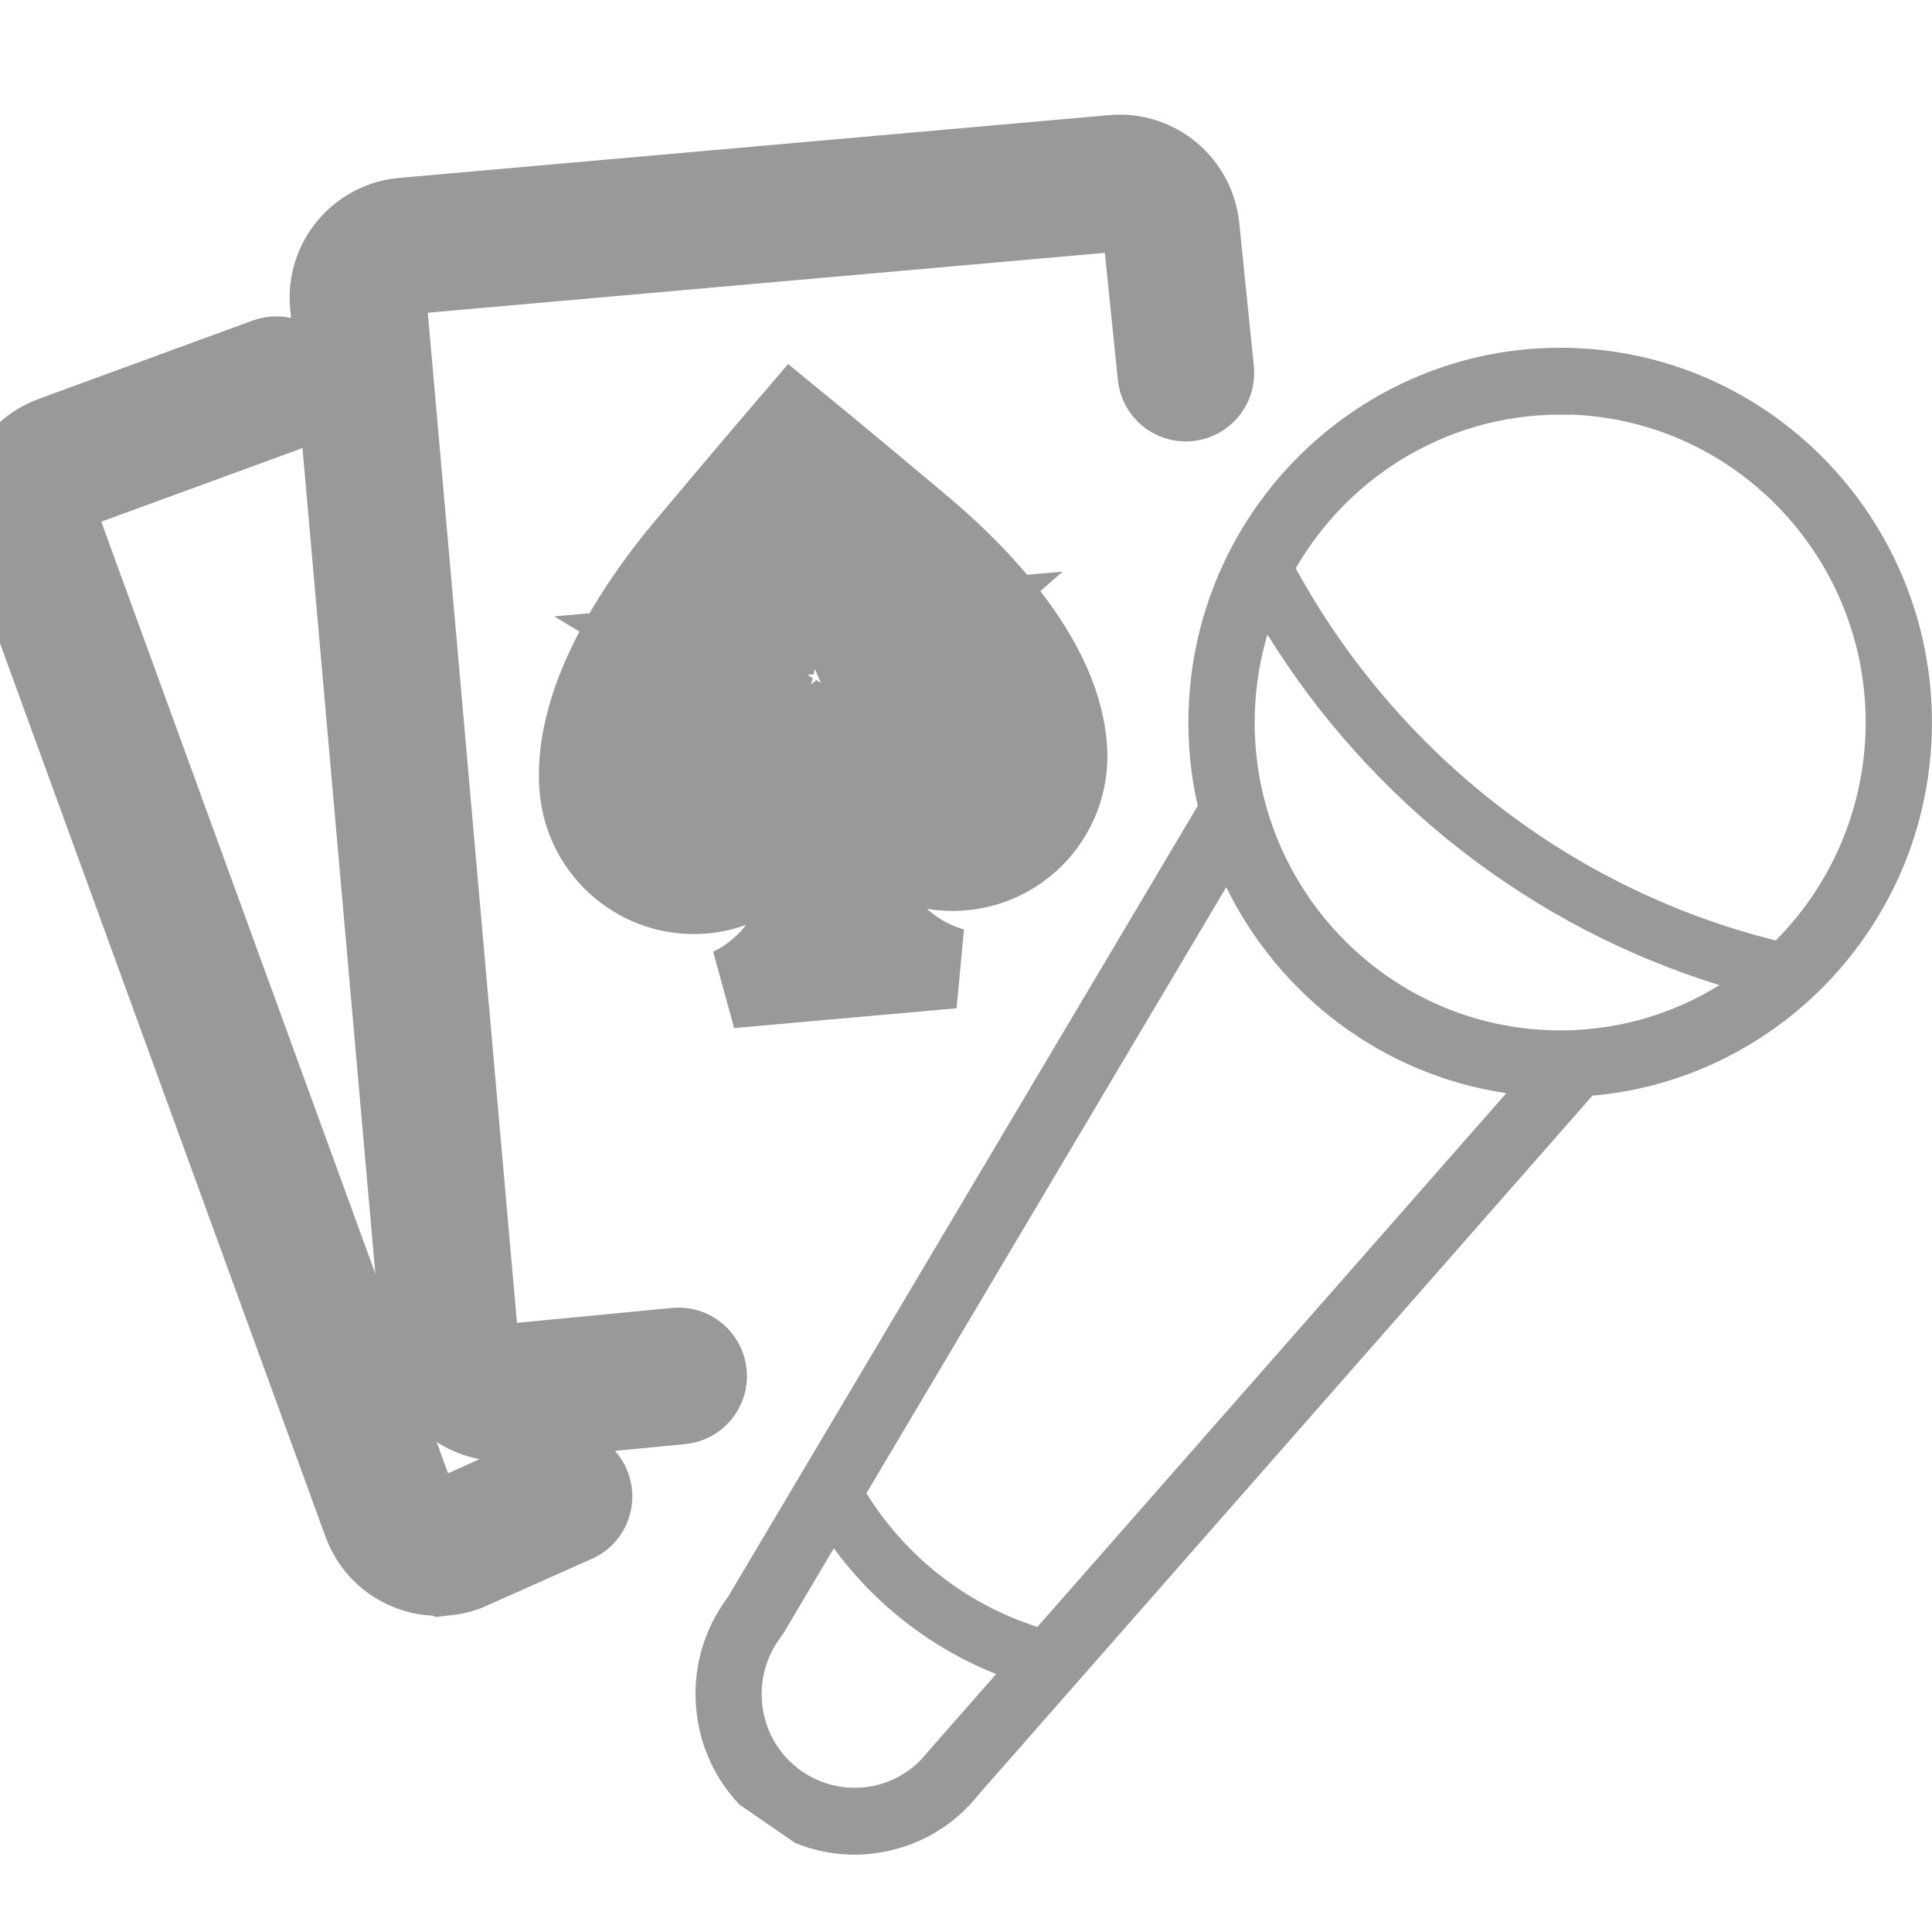
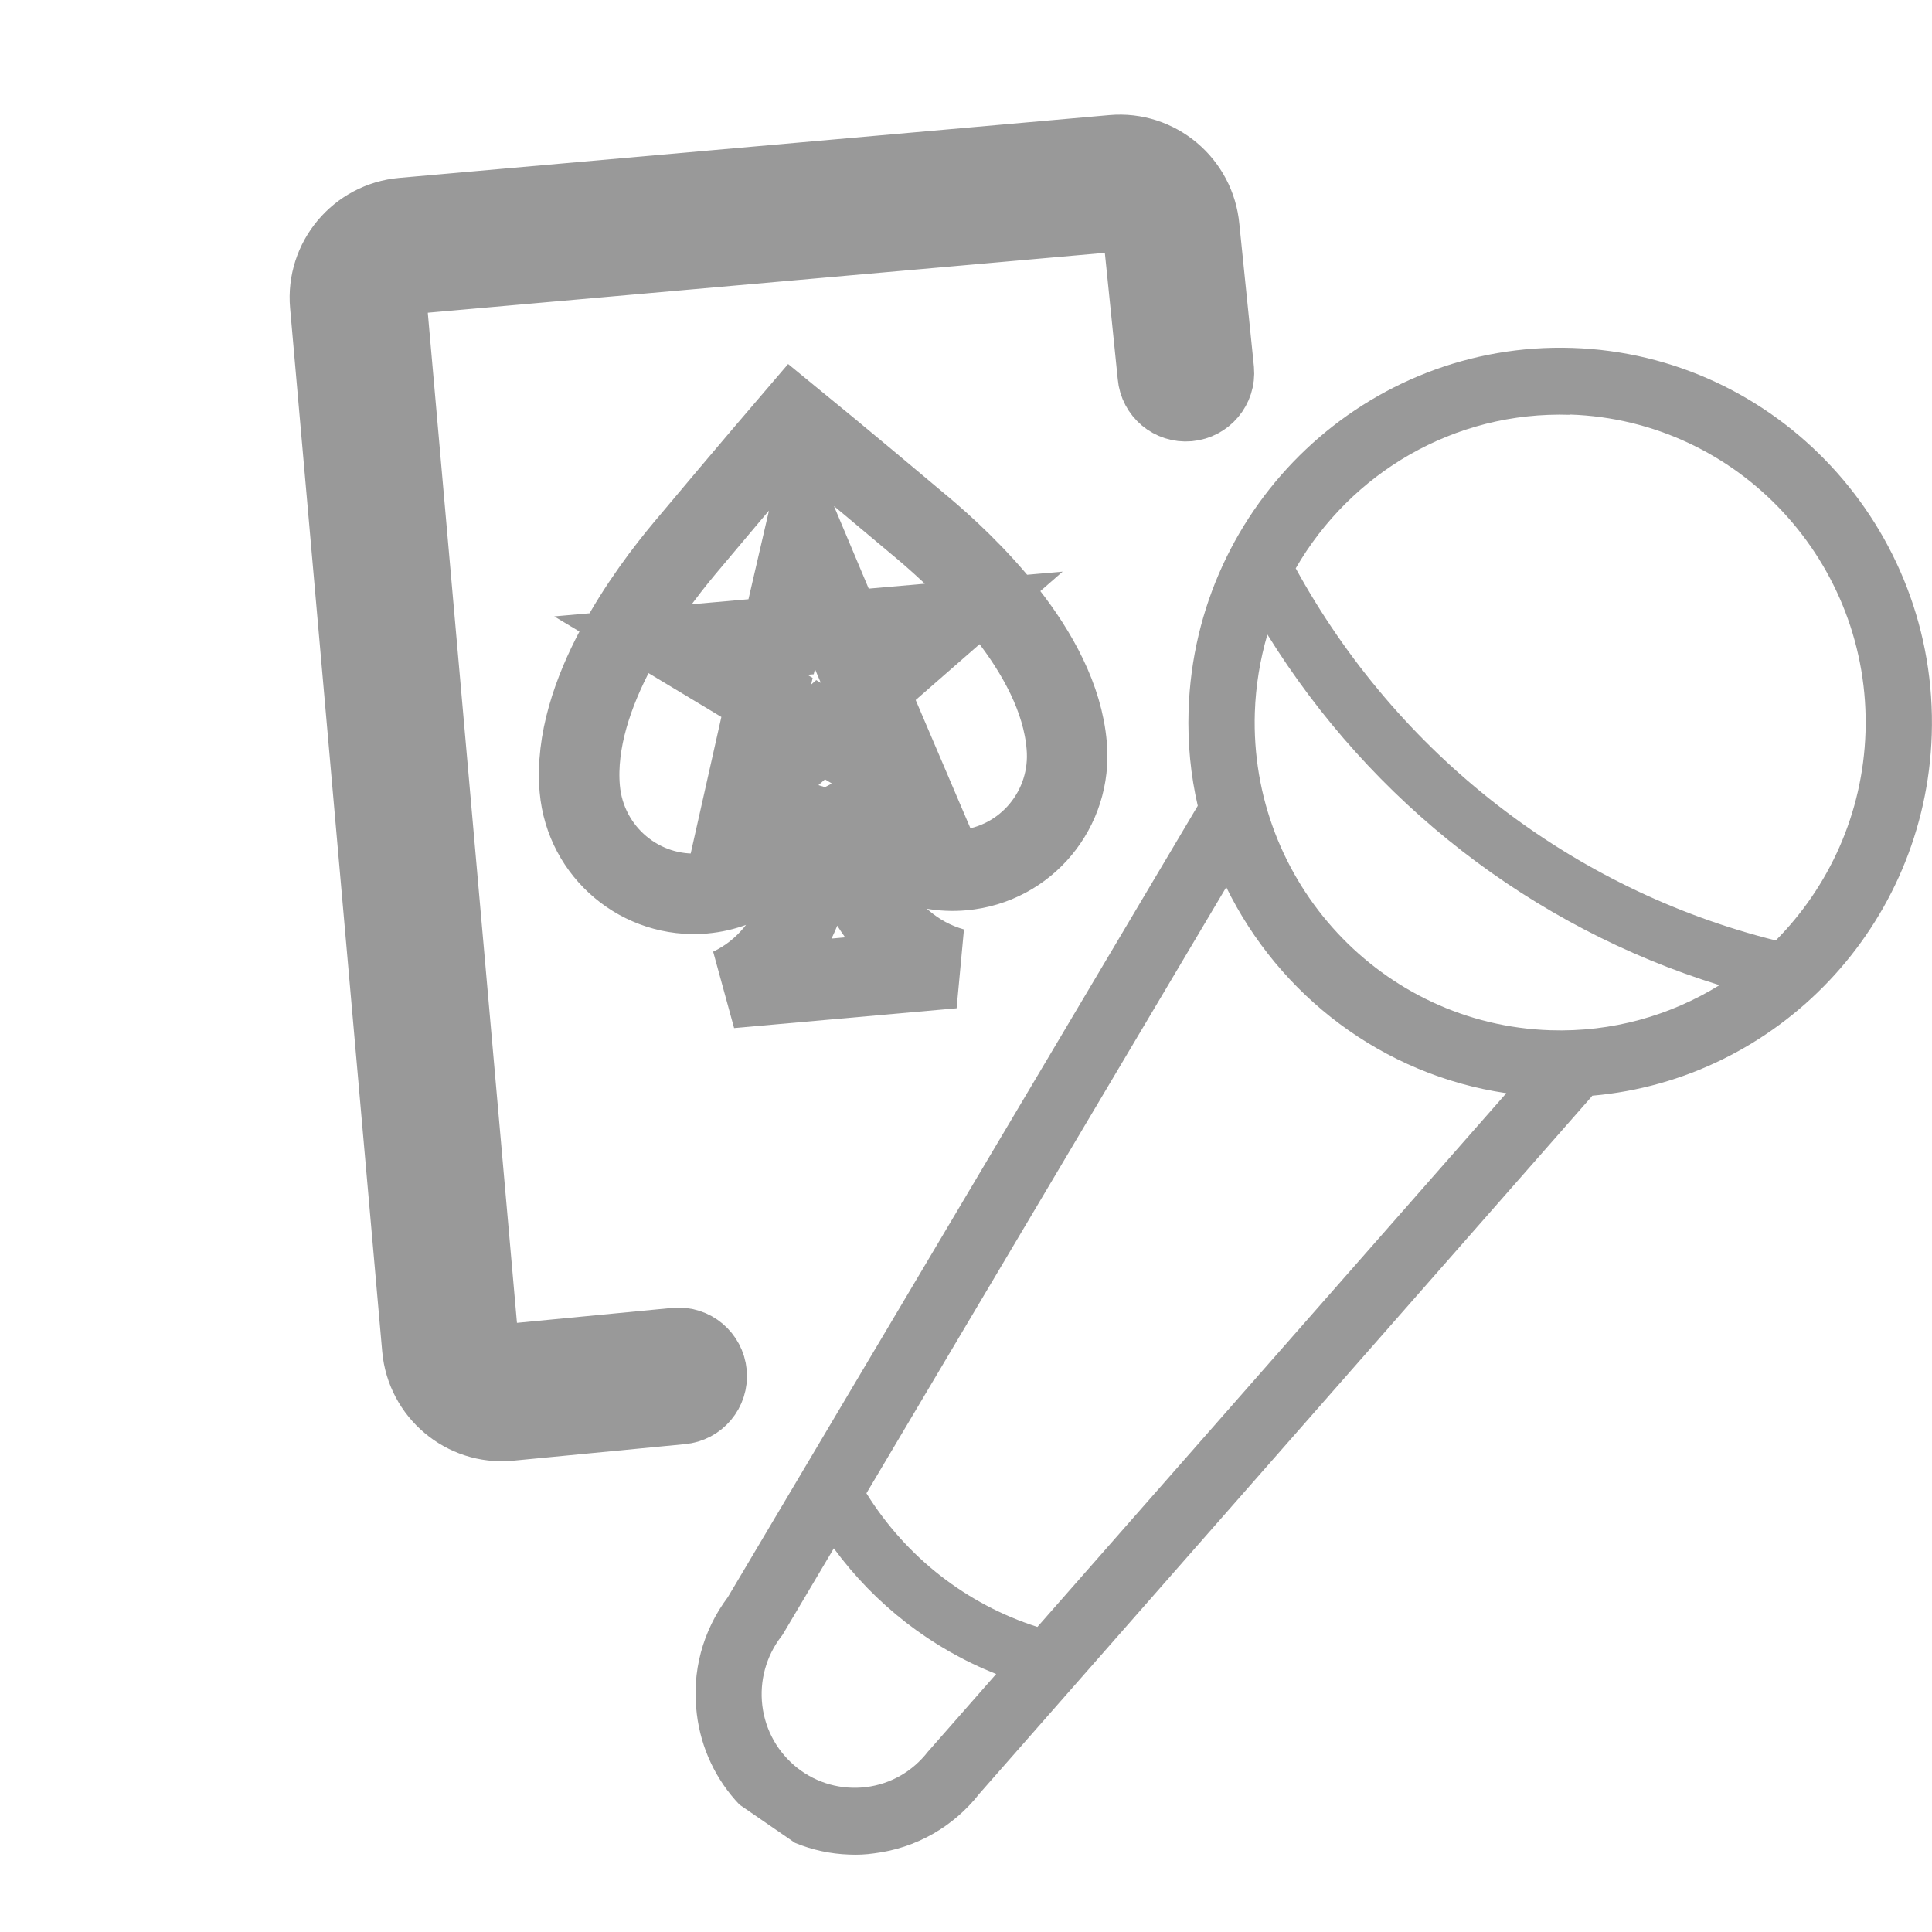
<svg xmlns="http://www.w3.org/2000/svg" width="24" height="24" viewBox="0 0 24 24" fill="none">
  <path d="M9.876 22.893C10.09 22.981 10.316 23.03 10.548 23.038C10.651 23.043 10.756 23.038 10.859 23.023C11.378 22.959 11.843 22.694 12.167 22.281L19.772 13.622C19.772 13.622 19.776 13.613 19.781 13.611C22.078 13.41 23.921 11.502 23.997 9.125C24.078 6.559 22.074 4.404 19.529 4.322C16.984 4.241 14.846 6.261 14.765 8.826C14.752 9.235 14.791 9.63 14.879 10.01L9.041 19.841C8.728 20.259 8.59 20.771 8.656 21.292C8.708 21.72 8.894 22.111 9.186 22.418M15.588 8.851C15.599 8.515 15.654 8.191 15.744 7.882C17.036 9.966 19.027 11.516 21.36 12.238C20.749 12.615 20.028 12.823 19.259 12.798C17.168 12.73 15.52 10.959 15.588 8.851ZM19.503 5.15C21.594 5.219 23.242 6.99 23.174 9.098C23.141 10.109 22.718 11.019 22.059 11.683C19.518 11.048 17.363 9.37 16.096 7.06C16.776 5.881 18.059 5.106 19.503 5.153V5.15ZM18.712 13.58L12.887 20.21C12.009 19.93 11.256 19.343 10.763 18.55L15.233 11.021C15.891 12.366 17.174 13.353 18.712 13.58ZM9.705 20.329C9.716 20.316 9.725 20.303 9.733 20.288L10.358 19.234C10.872 19.934 11.571 20.477 12.375 20.795L11.545 21.74C11.545 21.74 11.534 21.753 11.527 21.76C11.337 22.005 11.065 22.162 10.758 22.2C10.452 22.237 10.149 22.153 9.906 21.963C9.663 21.771 9.508 21.497 9.47 21.188C9.433 20.879 9.517 20.575 9.705 20.329Z" fill="#999999" />
  <path d="M8.46 17.442L6.321 17.648C5.776 17.697 5.294 17.291 5.246 16.745L4.102 3.785C4.053 3.239 4.458 2.756 5.003 2.708L13.823 1.928C14.368 1.879 14.849 2.285 14.898 2.831L15.079 4.603C15.096 4.796 14.954 4.965 14.761 4.983C14.569 5 14.4 4.858 14.383 4.665L14.202 2.892C14.186 2.73 14.044 2.612 13.884 2.625L5.064 3.405C4.903 3.421 4.784 3.563 4.798 3.723L5.942 16.684C5.957 16.846 6.1 16.965 6.259 16.951L8.399 16.745C8.591 16.728 8.76 16.87 8.778 17.063C8.795 17.256 8.653 17.425 8.46 17.442Z" fill="#999999" />
  <path d="M8.46 17.442L6.321 17.648C5.776 17.697 5.294 17.291 5.246 16.745L4.102 3.785C4.053 3.239 4.458 2.756 5.003 2.708L13.823 1.928C14.368 1.879 14.849 2.285 14.898 2.831L15.079 4.603C15.096 4.796 14.954 4.965 14.761 4.983C14.569 5 14.4 4.858 14.383 4.665L14.202 2.892C14.186 2.73 14.044 2.612 13.884 2.625L5.064 3.405C4.903 3.421 4.784 3.563 4.798 3.723L5.942 16.684C5.957 16.846 6.1 16.965 6.259 16.951L8.399 16.745C8.591 16.728 8.76 16.87 8.778 17.063C8.795 17.256 8.653 17.425 8.46 17.442Z" stroke="#999999" />
-   <path d="M5.53 19.569C5.36 19.584 5.187 19.554 5.027 19.479C4.786 19.367 4.605 19.168 4.513 18.918L0.061 6.698C-0.127 6.183 0.14 5.611 0.652 5.425L3.311 4.451C3.493 4.385 3.694 4.477 3.76 4.659C3.826 4.841 3.734 5.043 3.552 5.109L0.893 6.082C0.742 6.137 0.663 6.306 0.718 6.459L5.172 18.681C5.198 18.756 5.253 18.815 5.323 18.848C5.393 18.881 5.474 18.885 5.546 18.857L6.885 18.26C7.067 18.195 7.268 18.287 7.334 18.468C7.4 18.651 7.308 18.852 7.126 18.918L5.787 19.514C5.703 19.545 5.618 19.562 5.533 19.571L5.53 19.569Z" fill="#999999" />
-   <path d="M5.53 19.569C5.36 19.584 5.187 19.554 5.027 19.479C4.786 19.367 4.605 19.168 4.513 18.918L0.061 6.698C-0.127 6.183 0.14 5.611 0.652 5.425L3.311 4.451C3.493 4.385 3.694 4.477 3.76 4.659C3.826 4.841 3.734 5.043 3.552 5.109L0.893 6.082C0.742 6.137 0.663 6.306 0.718 6.459L5.172 18.681C5.198 18.756 5.253 18.815 5.323 18.848C5.393 18.881 5.474 18.885 5.546 18.857L6.885 18.26C7.067 18.195 7.268 18.287 7.334 18.468C7.4 18.651 7.308 18.852 7.126 18.918L5.787 19.514C5.703 19.545 5.618 19.562 5.533 19.571L5.53 19.569Z" stroke="#999999" />
-   <path d="M11.459 6.555C10.478 5.729 9.852 5.218 9.852 5.218C9.852 5.218 9.327 5.83 8.5 6.816C8.066 7.336 7.099 8.62 7.202 9.8C7.272 10.589 7.964 11.166 8.743 11.098C9.257 11.052 9.679 10.734 9.894 10.302C9.918 10.267 9.955 10.241 9.999 10.236C10.071 10.229 10.141 10.273 10.141 10.341C10.124 10.769 9.977 11.841 9.075 12.273L11.839 12.027C10.874 11.755 10.544 10.729 10.452 10.313C10.441 10.247 10.502 10.19 10.575 10.184C10.618 10.179 10.666 10.203 10.691 10.229C10.975 10.62 11.448 10.857 11.962 10.81C12.748 10.74 13.321 10.045 13.251 9.263C13.153 8.079 11.975 6.989 11.457 6.553L11.459 6.555ZM10.771 8.555L11.264 9.71L10.194 9.065L9.253 9.888L9.528 8.664L8.458 8.02L9.703 7.91L9.986 6.687L10.472 7.842L11.717 7.733L10.776 8.555H10.771Z" fill="#999999" />
  <path d="M11.459 6.555C10.478 5.729 9.852 5.218 9.852 5.218C9.852 5.218 9.327 5.83 8.5 6.816C8.066 7.336 7.099 8.62 7.202 9.8C7.272 10.589 7.964 11.166 8.743 11.098C9.257 11.052 9.679 10.734 9.894 10.302C9.918 10.267 9.955 10.241 9.999 10.236C10.071 10.229 10.141 10.273 10.141 10.341C10.124 10.769 9.977 11.841 9.075 12.273L11.839 12.027C10.874 11.755 10.544 10.729 10.452 10.313C10.441 10.247 10.502 10.19 10.575 10.184C10.618 10.179 10.666 10.203 10.691 10.229C10.975 10.62 11.448 10.857 11.962 10.81C12.748 10.74 13.321 10.045 13.251 9.263C13.153 8.079 11.975 6.989 11.457 6.553L11.459 6.555ZM10.771 8.555L11.264 9.71L10.194 9.065L9.253 9.888L9.528 8.664L8.458 8.02L9.703 7.91L9.986 6.687L10.472 7.842L11.717 7.733L10.776 8.555H10.771Z" stroke="#999999" />
</svg>